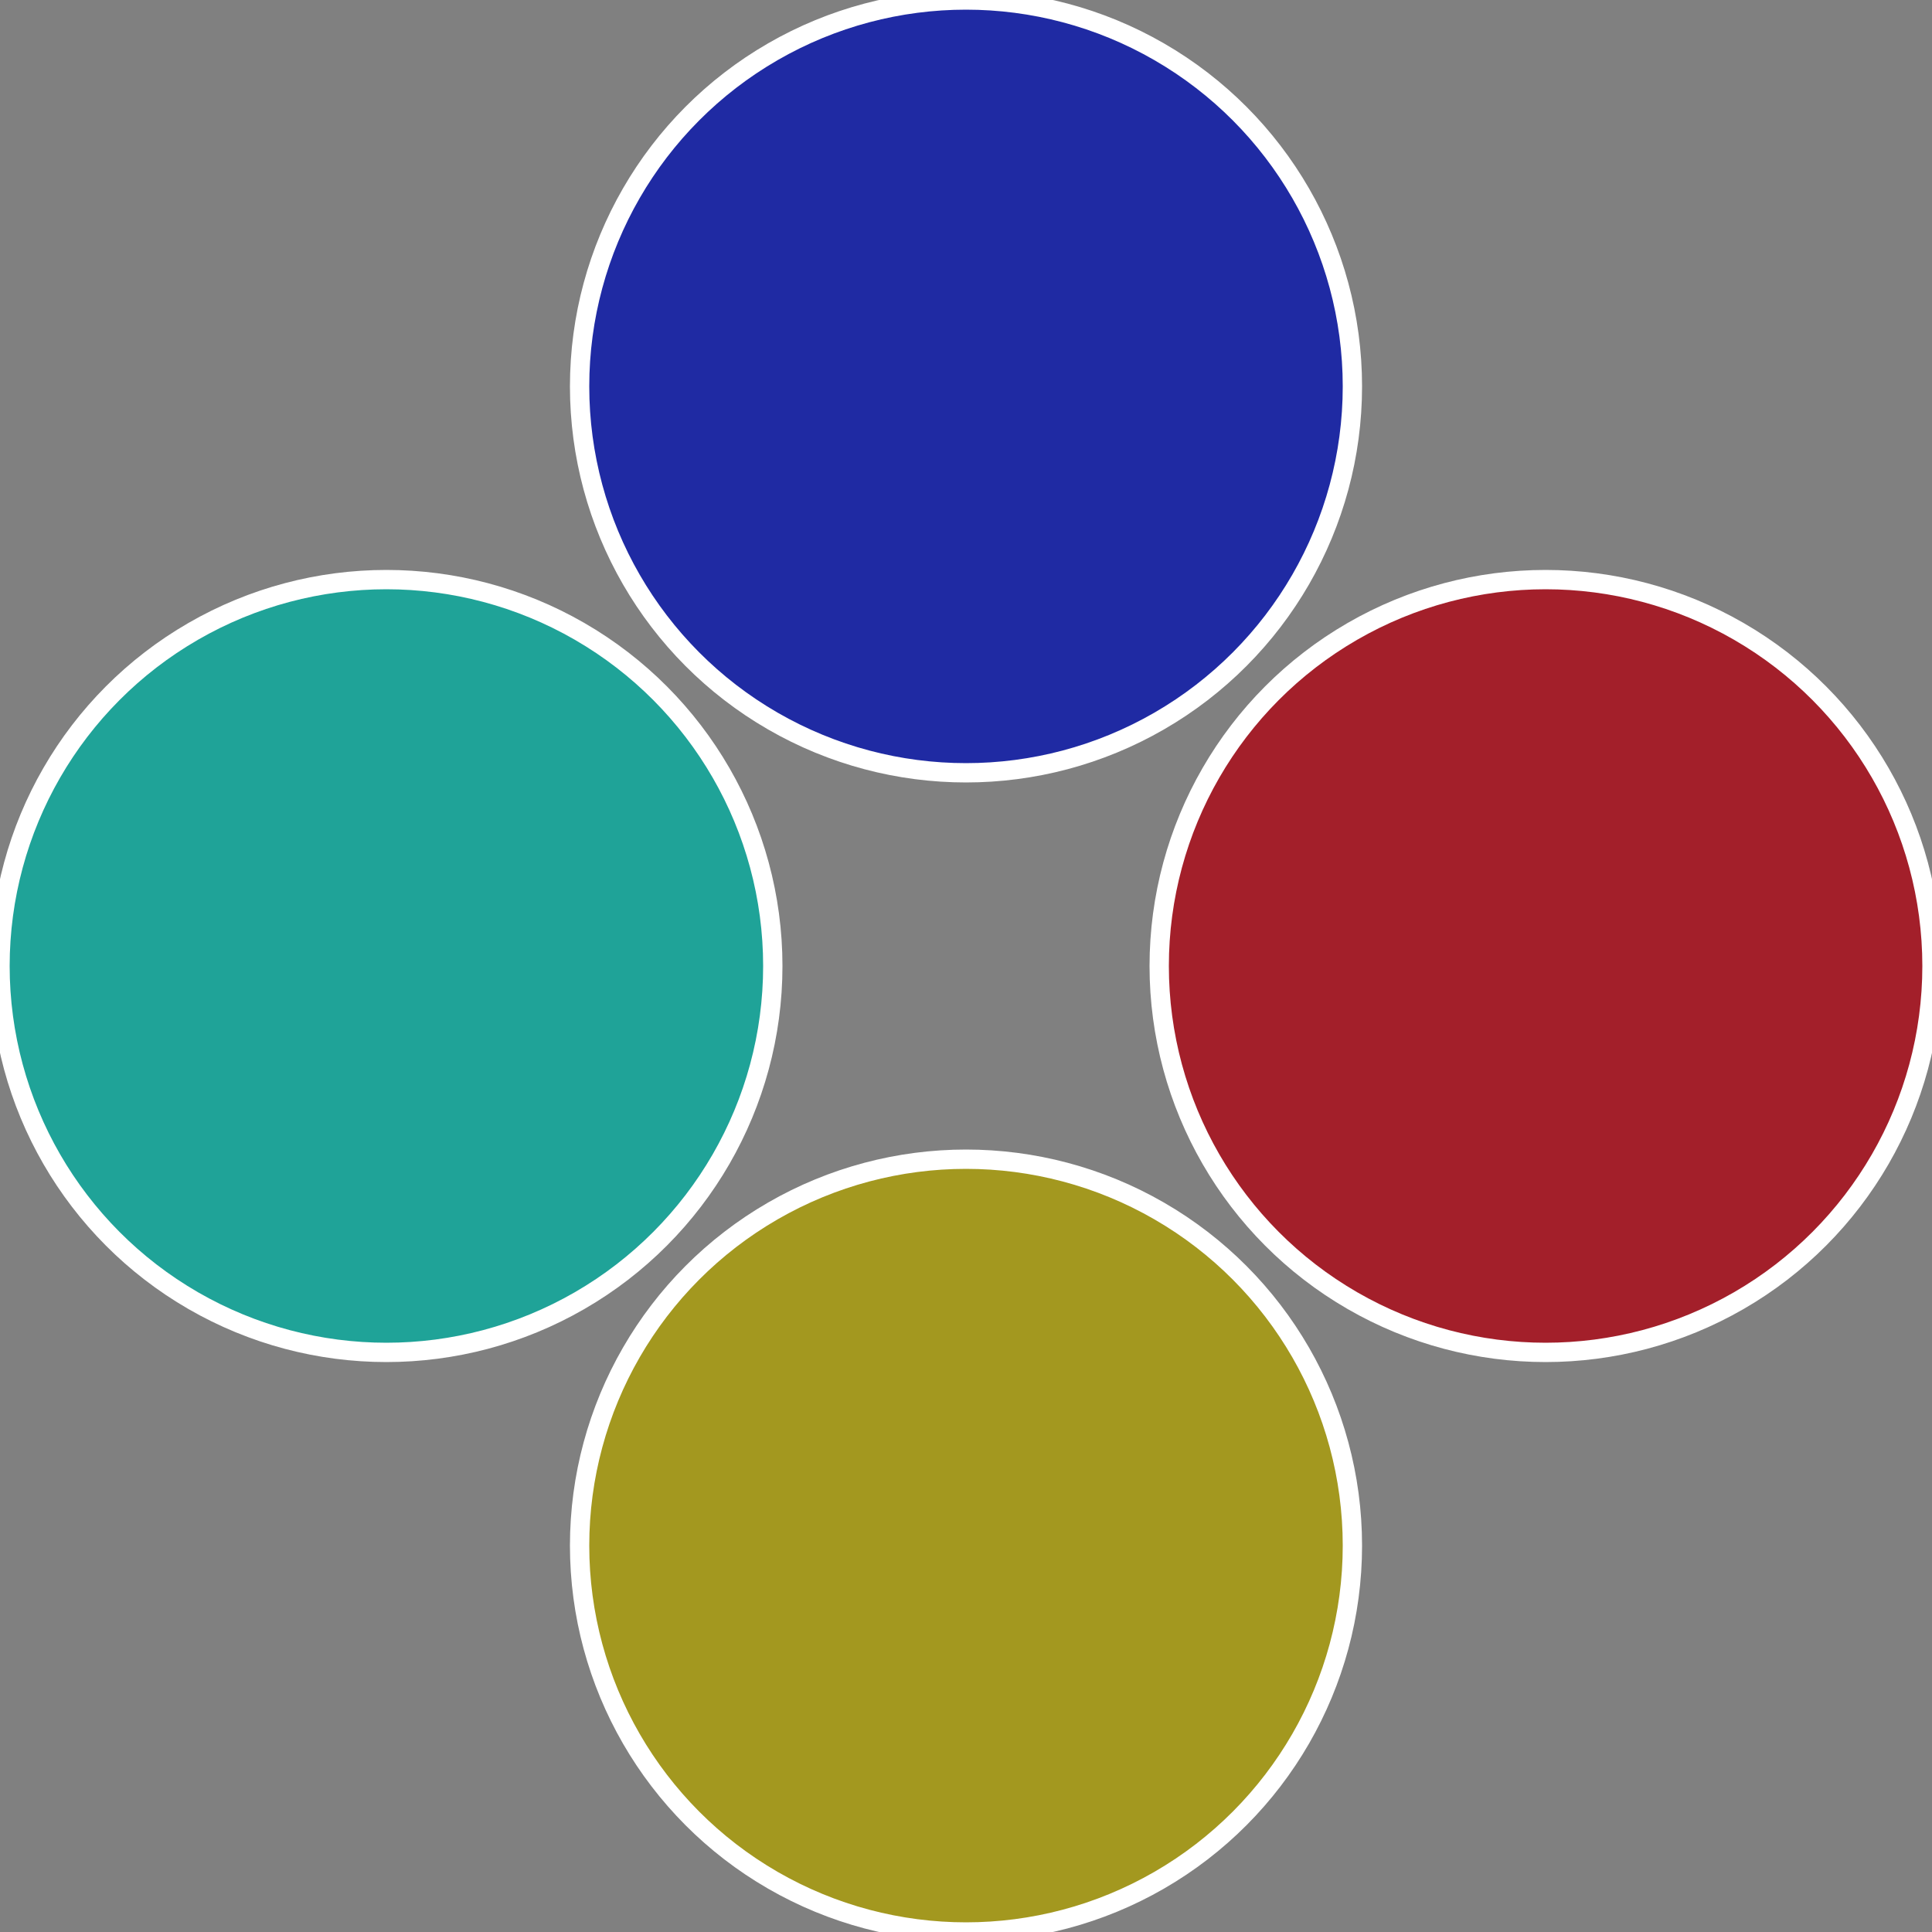
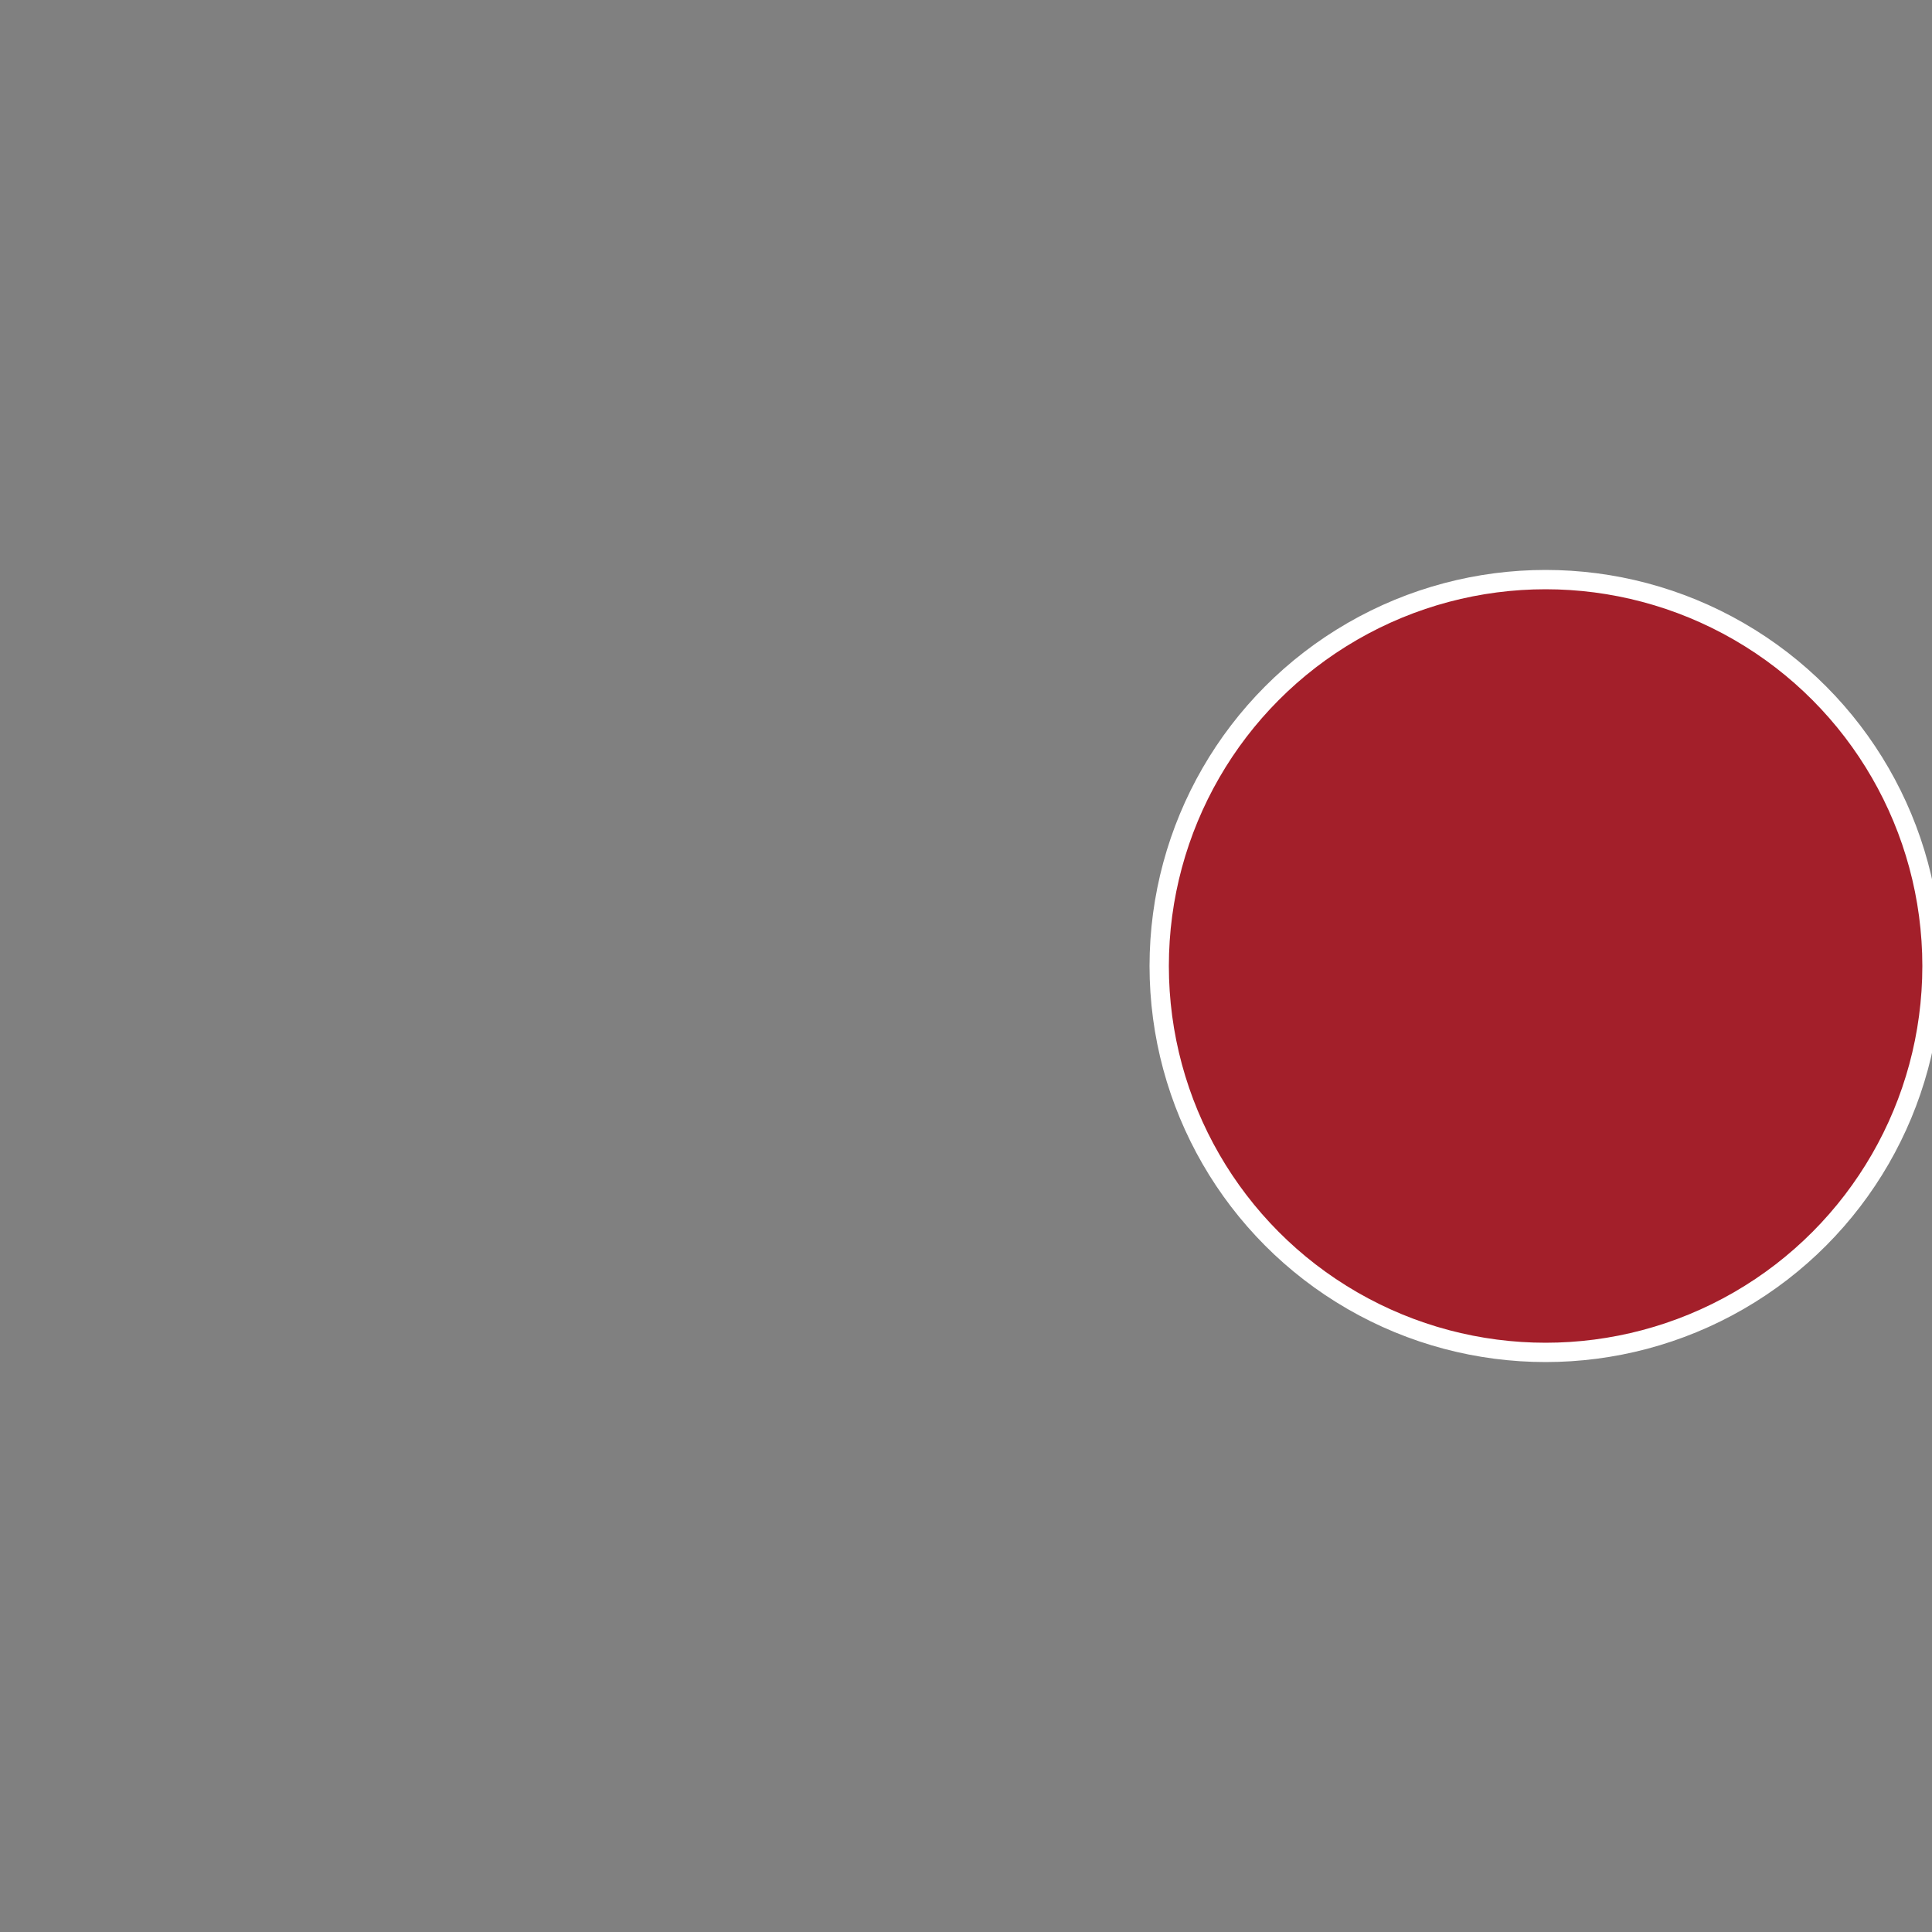
<svg xmlns="http://www.w3.org/2000/svg" width="500" height="500" viewBox="-1 -1 2 2">
  <rect x="-1" y="-1" width="2" height="2" fill="#808080" stroke="none" />
  <circle cx="0.6" cy="0" r="0.4" fill="#a31f2a" stroke="#fff" stroke-width="1%" />
-   <circle cx="3.6739403974421E-17" cy="0.6" r="0.4" fill="#a3981f" stroke="#fff" stroke-width="1%" />
-   <circle cx="-0.6" cy="7.3478807948841E-17" r="0.4" fill="#1fa398" stroke="#fff" stroke-width="1%" />
-   <circle cx="-1.1021821192326E-16" cy="-0.6" r="0.4" fill="#1f2aa3" stroke="#fff" stroke-width="1%" />
</svg>